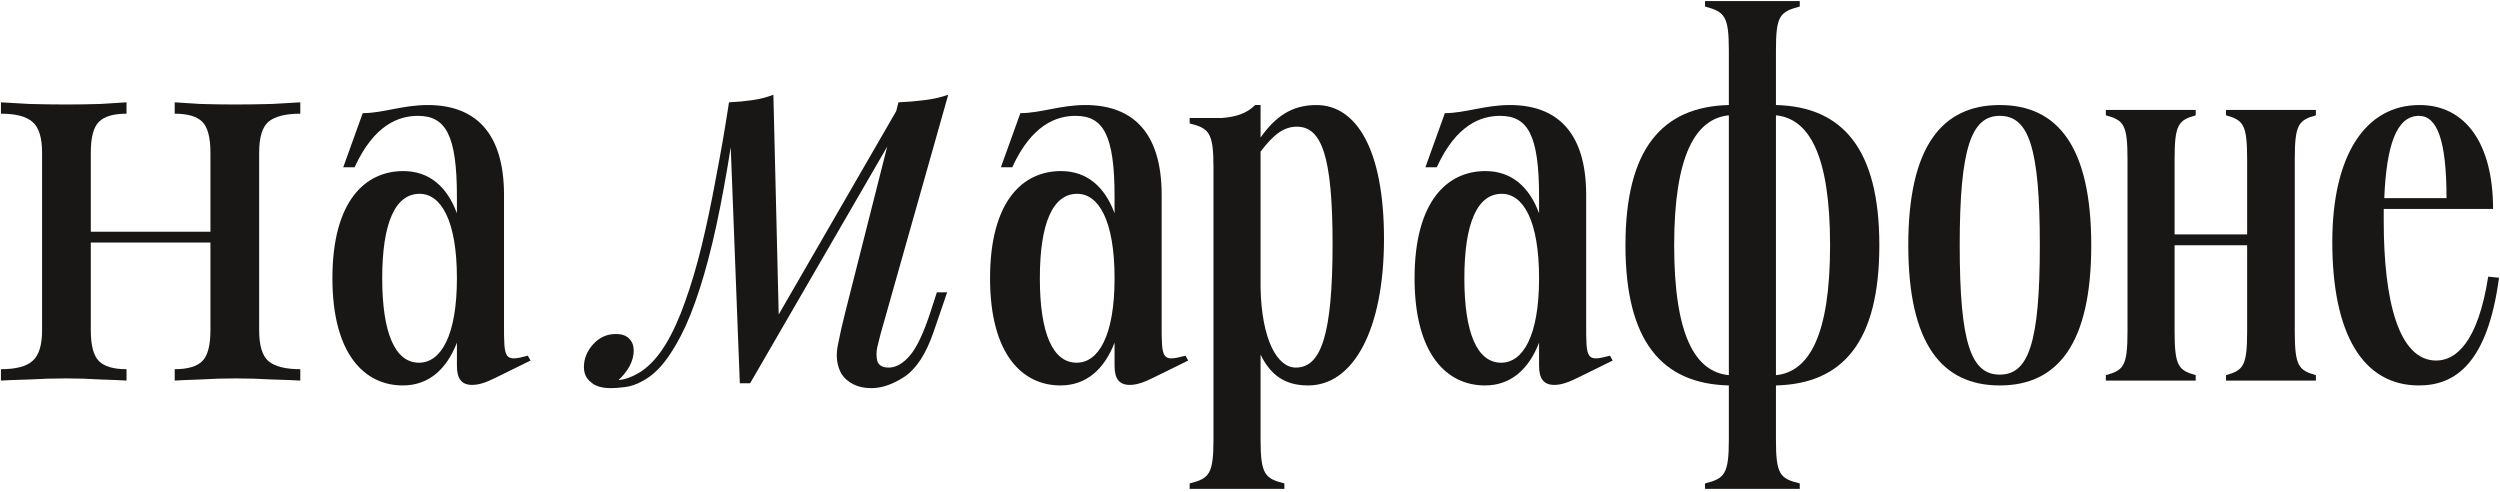
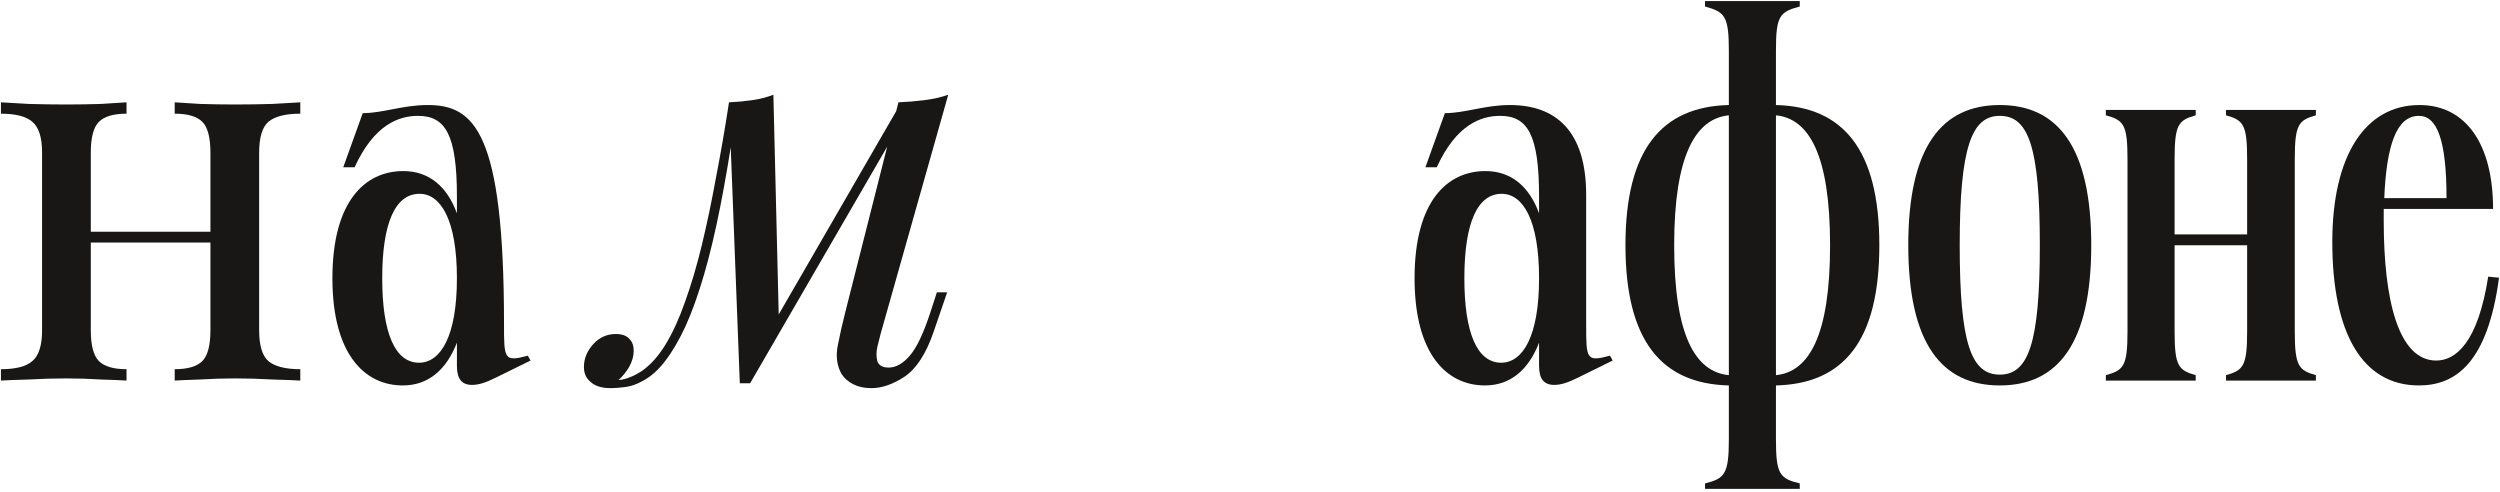
<svg xmlns="http://www.w3.org/2000/svg" width="508" height="100" viewBox="0 0 508 100" fill="none">
  <path d="M61.02 20.792V23.102C58.013 23.102 55.85 23.652 54.53 24.752C53.283 25.852 52.66 27.942 52.66 31.022V67.102C52.66 70.182 53.283 72.272 54.53 73.372C55.85 74.472 58.013 75.022 61.02 75.022V77.332C59.773 77.259 57.867 77.186 55.3 77.112C52.733 76.966 50.24 76.892 47.82 76.892C45.4 76.892 43.017 76.966 40.67 77.112C38.397 77.186 36.673 77.259 35.5 77.332V75.022C38.14 75.022 40.01 74.472 41.11 73.372C42.21 72.272 42.76 70.182 42.76 67.102V31.022C42.76 27.942 42.21 25.852 41.11 24.752C40.01 23.652 38.14 23.102 35.5 23.102V20.792C36.673 20.866 38.397 20.976 40.67 21.122C43.017 21.195 45.4 21.232 47.82 21.232C50.24 21.232 52.733 21.195 55.3 21.122C57.867 20.976 59.773 20.866 61.02 20.792ZM25.71 20.792V23.102C23.07 23.102 21.2 23.652 20.1 24.752C19 25.852 18.45 27.942 18.45 31.022V67.102C18.45 70.182 19 72.272 20.1 73.372C21.2 74.472 23.07 75.022 25.71 75.022V77.332C24.537 77.259 22.777 77.186 20.43 77.112C18.157 76.966 15.81 76.892 13.39 76.892C10.97 76.892 8.477 76.966 5.91 77.112C3.343 77.186 1.437 77.259 0.19 77.332V75.022C3.197 75.022 5.323 74.472 6.57 73.372C7.89 72.272 8.55 70.182 8.55 67.102V31.022C8.55 27.942 7.89 25.852 6.57 24.752C5.323 23.652 3.197 23.102 0.19 23.102V20.792C1.437 20.866 3.343 20.976 5.91 21.122C8.477 21.195 10.97 21.232 13.39 21.232C15.81 21.232 18.157 21.195 20.43 21.122C22.777 20.976 24.537 20.866 25.71 20.792ZM45.84 47.082V49.282H14.82V47.082H45.84Z" fill="#181716" />
-   <path d="M95.926 78.212C97.246 78.212 98.676 77.772 100.656 76.782L107.806 73.262L107.256 72.272C102.416 73.592 102.416 72.932 102.416 65.892V39.602C102.416 26.732 96.366 21.342 86.906 21.342C81.846 21.342 77.776 22.992 73.706 22.992L69.746 33.992H72.056C76.016 25.302 81.076 23.542 84.926 23.542C90.536 23.542 92.846 27.392 92.846 39.932V43.342C90.866 37.952 87.236 34.762 81.956 34.762C74.146 34.762 67.546 40.922 67.546 56.542C67.546 72.052 74.146 78.322 81.846 78.322C87.126 78.322 90.756 75.022 92.846 69.632V74.362C92.846 77.002 93.836 78.212 95.926 78.212ZM77.666 56.542C77.666 45.322 80.306 39.382 85.256 39.382C89.546 39.382 92.846 44.662 92.846 56.542C92.846 68.312 89.546 73.702 85.146 73.702C80.306 73.702 77.666 67.762 77.666 56.542Z" fill="#181716" />
+   <path d="M95.926 78.212C97.246 78.212 98.676 77.772 100.656 76.782L107.806 73.262L107.256 72.272C102.416 73.592 102.416 72.932 102.416 65.892C102.416 26.732 96.366 21.342 86.906 21.342C81.846 21.342 77.776 22.992 73.706 22.992L69.746 33.992H72.056C76.016 25.302 81.076 23.542 84.926 23.542C90.536 23.542 92.846 27.392 92.846 39.932V43.342C90.866 37.952 87.236 34.762 81.956 34.762C74.146 34.762 67.546 40.922 67.546 56.542C67.546 72.052 74.146 78.322 81.846 78.322C87.126 78.322 90.756 75.022 92.846 69.632V74.362C92.846 77.002 93.836 78.212 95.926 78.212ZM77.666 56.542C77.666 45.322 80.306 39.382 85.256 39.382C89.546 39.382 92.846 44.662 92.846 56.542C92.846 68.312 89.546 73.702 85.146 73.702C80.306 73.702 77.666 67.762 77.666 56.542Z" fill="#181716" />
  <path d="M178.931 67.872C178.785 68.532 178.565 69.412 178.271 70.512C178.051 71.539 178.051 72.492 178.271 73.372C178.565 74.252 179.335 74.692 180.581 74.692C182.048 74.692 183.478 73.885 184.871 72.272C186.265 70.659 187.658 67.725 189.051 63.472L190.371 59.402H192.461L189.711 67.432C188.171 71.906 186.191 74.949 183.771 76.562C181.425 78.102 179.188 78.872 177.061 78.872C175.668 78.872 174.458 78.615 173.431 78.102C172.405 77.589 171.598 76.892 171.011 76.012C170.058 74.326 169.801 72.382 170.241 70.182C170.681 67.909 171.195 65.635 171.781 63.362L182.561 20.792C184.321 20.719 186.081 20.572 187.841 20.352C189.601 20.132 191.215 19.765 192.681 19.252L178.931 67.872ZM149.341 24.312C148.388 30.839 147.398 36.706 146.371 41.912C145.345 47.119 144.245 51.739 143.071 55.772C141.898 59.806 140.651 63.289 139.331 66.222C138.011 69.082 136.618 71.466 135.151 73.372C133.758 75.206 132.218 76.562 130.531 77.442C129.358 78.102 128.185 78.505 127.011 78.652C125.838 78.799 124.885 78.872 124.151 78.872C122.318 78.872 120.961 78.469 120.081 77.662C119.128 76.929 118.651 75.902 118.651 74.582C118.651 72.895 119.275 71.356 120.521 69.962C121.768 68.569 123.308 67.872 125.141 67.872C126.388 67.872 127.305 68.202 127.891 68.862C128.478 69.449 128.771 70.255 128.771 71.282C128.771 72.309 128.478 73.372 127.891 74.472C127.305 75.499 126.571 76.415 125.691 77.222C125.765 77.222 125.801 77.222 125.801 77.222C127.195 77.076 128.698 76.489 130.311 75.462C132.145 74.216 133.795 72.382 135.261 69.962C136.728 67.542 138.048 64.645 139.221 61.272C140.468 57.825 141.605 53.975 142.631 49.722C143.658 45.469 144.611 40.922 145.491 36.082C146.445 31.169 147.325 26.072 148.131 20.792L149.341 24.312ZM150.331 77.882L148.131 20.792C149.745 20.719 151.321 20.572 152.861 20.352C154.401 20.132 155.831 19.765 157.151 19.252L158.251 64.572L152.421 77.882H150.331ZM153.521 72.052L182.891 21.232L184.541 22.442L152.421 77.882L153.521 72.052Z" fill="#181716" />
-   <path d="M229.559 78.212C230.879 78.212 232.309 77.772 234.289 76.782L241.439 73.262L240.889 72.272C236.049 73.592 236.049 72.932 236.049 65.892V39.602C236.049 26.732 229.999 21.342 220.539 21.342C215.479 21.342 211.409 22.992 207.339 22.992L203.379 33.992H205.689C209.649 25.302 214.709 23.542 218.559 23.542C224.169 23.542 226.479 27.392 226.479 39.932V43.342C224.499 37.952 220.869 34.762 215.589 34.762C207.779 34.762 201.179 40.922 201.179 56.542C201.179 72.052 207.779 78.322 215.479 78.322C220.759 78.322 224.389 75.022 226.479 69.632V74.362C226.479 77.002 227.469 78.212 229.559 78.212ZM211.299 56.542C211.299 45.322 213.939 39.382 218.889 39.382C223.179 39.382 226.479 44.662 226.479 56.542C226.479 68.312 223.179 73.702 218.779 73.702C213.939 73.702 211.299 67.762 211.299 56.542Z" fill="#181716" />
-   <path d="M246.578 33.992V89.322C246.578 96.362 245.698 97.242 241.738 98.232V99.332H260.988V98.232C257.028 97.242 256.148 96.362 256.148 89.322V72.052C258.238 76.342 261.208 78.322 265.828 78.322C274.958 78.322 281.228 67.102 281.228 48.512C281.228 30.582 275.728 21.342 267.478 21.342C262.418 21.342 259.118 23.762 256.148 27.942V21.342H255.048C253.288 23.102 251.088 23.762 248.228 23.982H241.738V25.082C245.698 26.072 246.578 26.952 246.578 33.992ZM256.148 58.522V30.802C258.898 27.172 260.988 25.742 263.518 25.742C268.578 25.742 270.778 31.792 270.778 49.612C270.778 68.312 268.358 74.692 263.298 74.692C259.558 74.692 256.368 69.082 256.148 58.522Z" fill="#181716" />
  <path d="M315.819 78.212C317.139 78.212 318.569 77.772 320.549 76.782L327.699 73.262L327.149 72.272C322.309 73.592 322.309 72.932 322.309 65.892V39.602C322.309 26.732 316.259 21.342 306.799 21.342C301.739 21.342 297.669 22.992 293.599 22.992L289.639 33.992H291.949C295.909 25.302 300.969 23.542 304.819 23.542C310.429 23.542 312.739 27.392 312.739 39.932V43.342C310.759 37.952 307.129 34.762 301.849 34.762C294.039 34.762 287.439 40.922 287.439 56.542C287.439 72.052 294.039 78.322 301.739 78.322C307.019 78.322 310.649 75.022 312.739 69.632V74.362C312.739 77.002 313.729 78.212 315.819 78.212ZM297.559 56.542C297.559 45.322 300.199 39.382 305.149 39.382C309.439 39.382 312.739 44.662 312.739 56.542C312.739 68.312 309.439 73.702 305.039 73.702C300.199 73.702 297.559 67.762 297.559 56.542Z" fill="#181716" />
  <path d="M351.302 10.232V21.342C337.662 21.672 330.292 30.362 330.292 49.832C330.292 69.302 337.662 77.992 351.302 78.322V89.322C351.302 96.362 350.422 97.242 346.462 98.232V99.332H365.712V98.232C361.642 97.242 360.872 96.362 360.872 89.322V78.322C374.512 77.992 381.882 69.412 381.882 49.832C381.882 30.252 374.402 21.672 360.872 21.342V10.232C360.872 3.192 361.642 2.422 365.712 1.322V0.222H346.462V1.322C350.422 2.422 351.302 3.192 351.302 10.232ZM340.192 49.832C340.192 31.462 344.592 24.092 351.302 23.432V76.232C344.482 75.572 340.192 68.202 340.192 49.832ZM360.872 76.232V23.432C367.582 24.092 371.872 31.462 371.872 49.832C371.872 68.202 367.582 75.572 360.872 76.232Z" fill="#181716" />
  <path d="M406.353 78.322C418.123 78.322 424.943 69.852 424.943 49.832C424.943 29.812 418.123 21.342 406.353 21.342C394.583 21.342 387.763 29.812 387.763 49.832C387.763 69.852 394.583 78.322 406.353 78.322ZM398.213 49.832C398.213 29.922 400.633 23.542 406.353 23.542C412.183 23.542 414.493 29.812 414.493 49.832C414.493 69.742 412.183 76.122 406.353 76.122C400.523 76.122 398.213 69.742 398.213 49.832Z" fill="#181716" />
  <path d="M452.328 77.332H470.588V76.232C467.068 75.242 466.298 74.362 466.298 67.322V32.342C466.298 25.302 467.068 24.422 470.588 23.432V22.332H452.328V23.432C455.848 24.422 456.618 25.302 456.618 32.342V47.632H441.878V32.342C441.878 25.302 442.648 24.422 446.168 23.432V22.332H427.908V23.432C431.538 24.422 432.308 25.302 432.308 32.342V67.322C432.308 74.362 431.538 75.242 427.908 76.232V77.332H446.168V76.232C442.648 75.242 441.878 74.362 441.878 67.322V49.832H456.618V67.322C456.618 74.362 455.848 75.242 452.328 76.232V77.332Z" fill="#181716" />
  <path d="M473.923 49.172C473.923 67.762 480.083 78.322 491.523 78.322C499.003 78.322 505.493 73.702 507.803 56.432L505.603 56.212C503.513 69.632 499.003 73.262 495.043 73.262C487.343 73.262 484.373 60.942 484.373 44.882V42.462H506.593C506.593 29.152 500.983 21.342 491.633 21.342C480.633 21.342 473.923 31.572 473.923 49.172ZM484.483 40.262C484.923 29.702 486.903 23.542 491.523 23.542C495.153 23.542 497.133 28.272 497.133 40.262H484.483Z" fill="#181716" />
</svg>